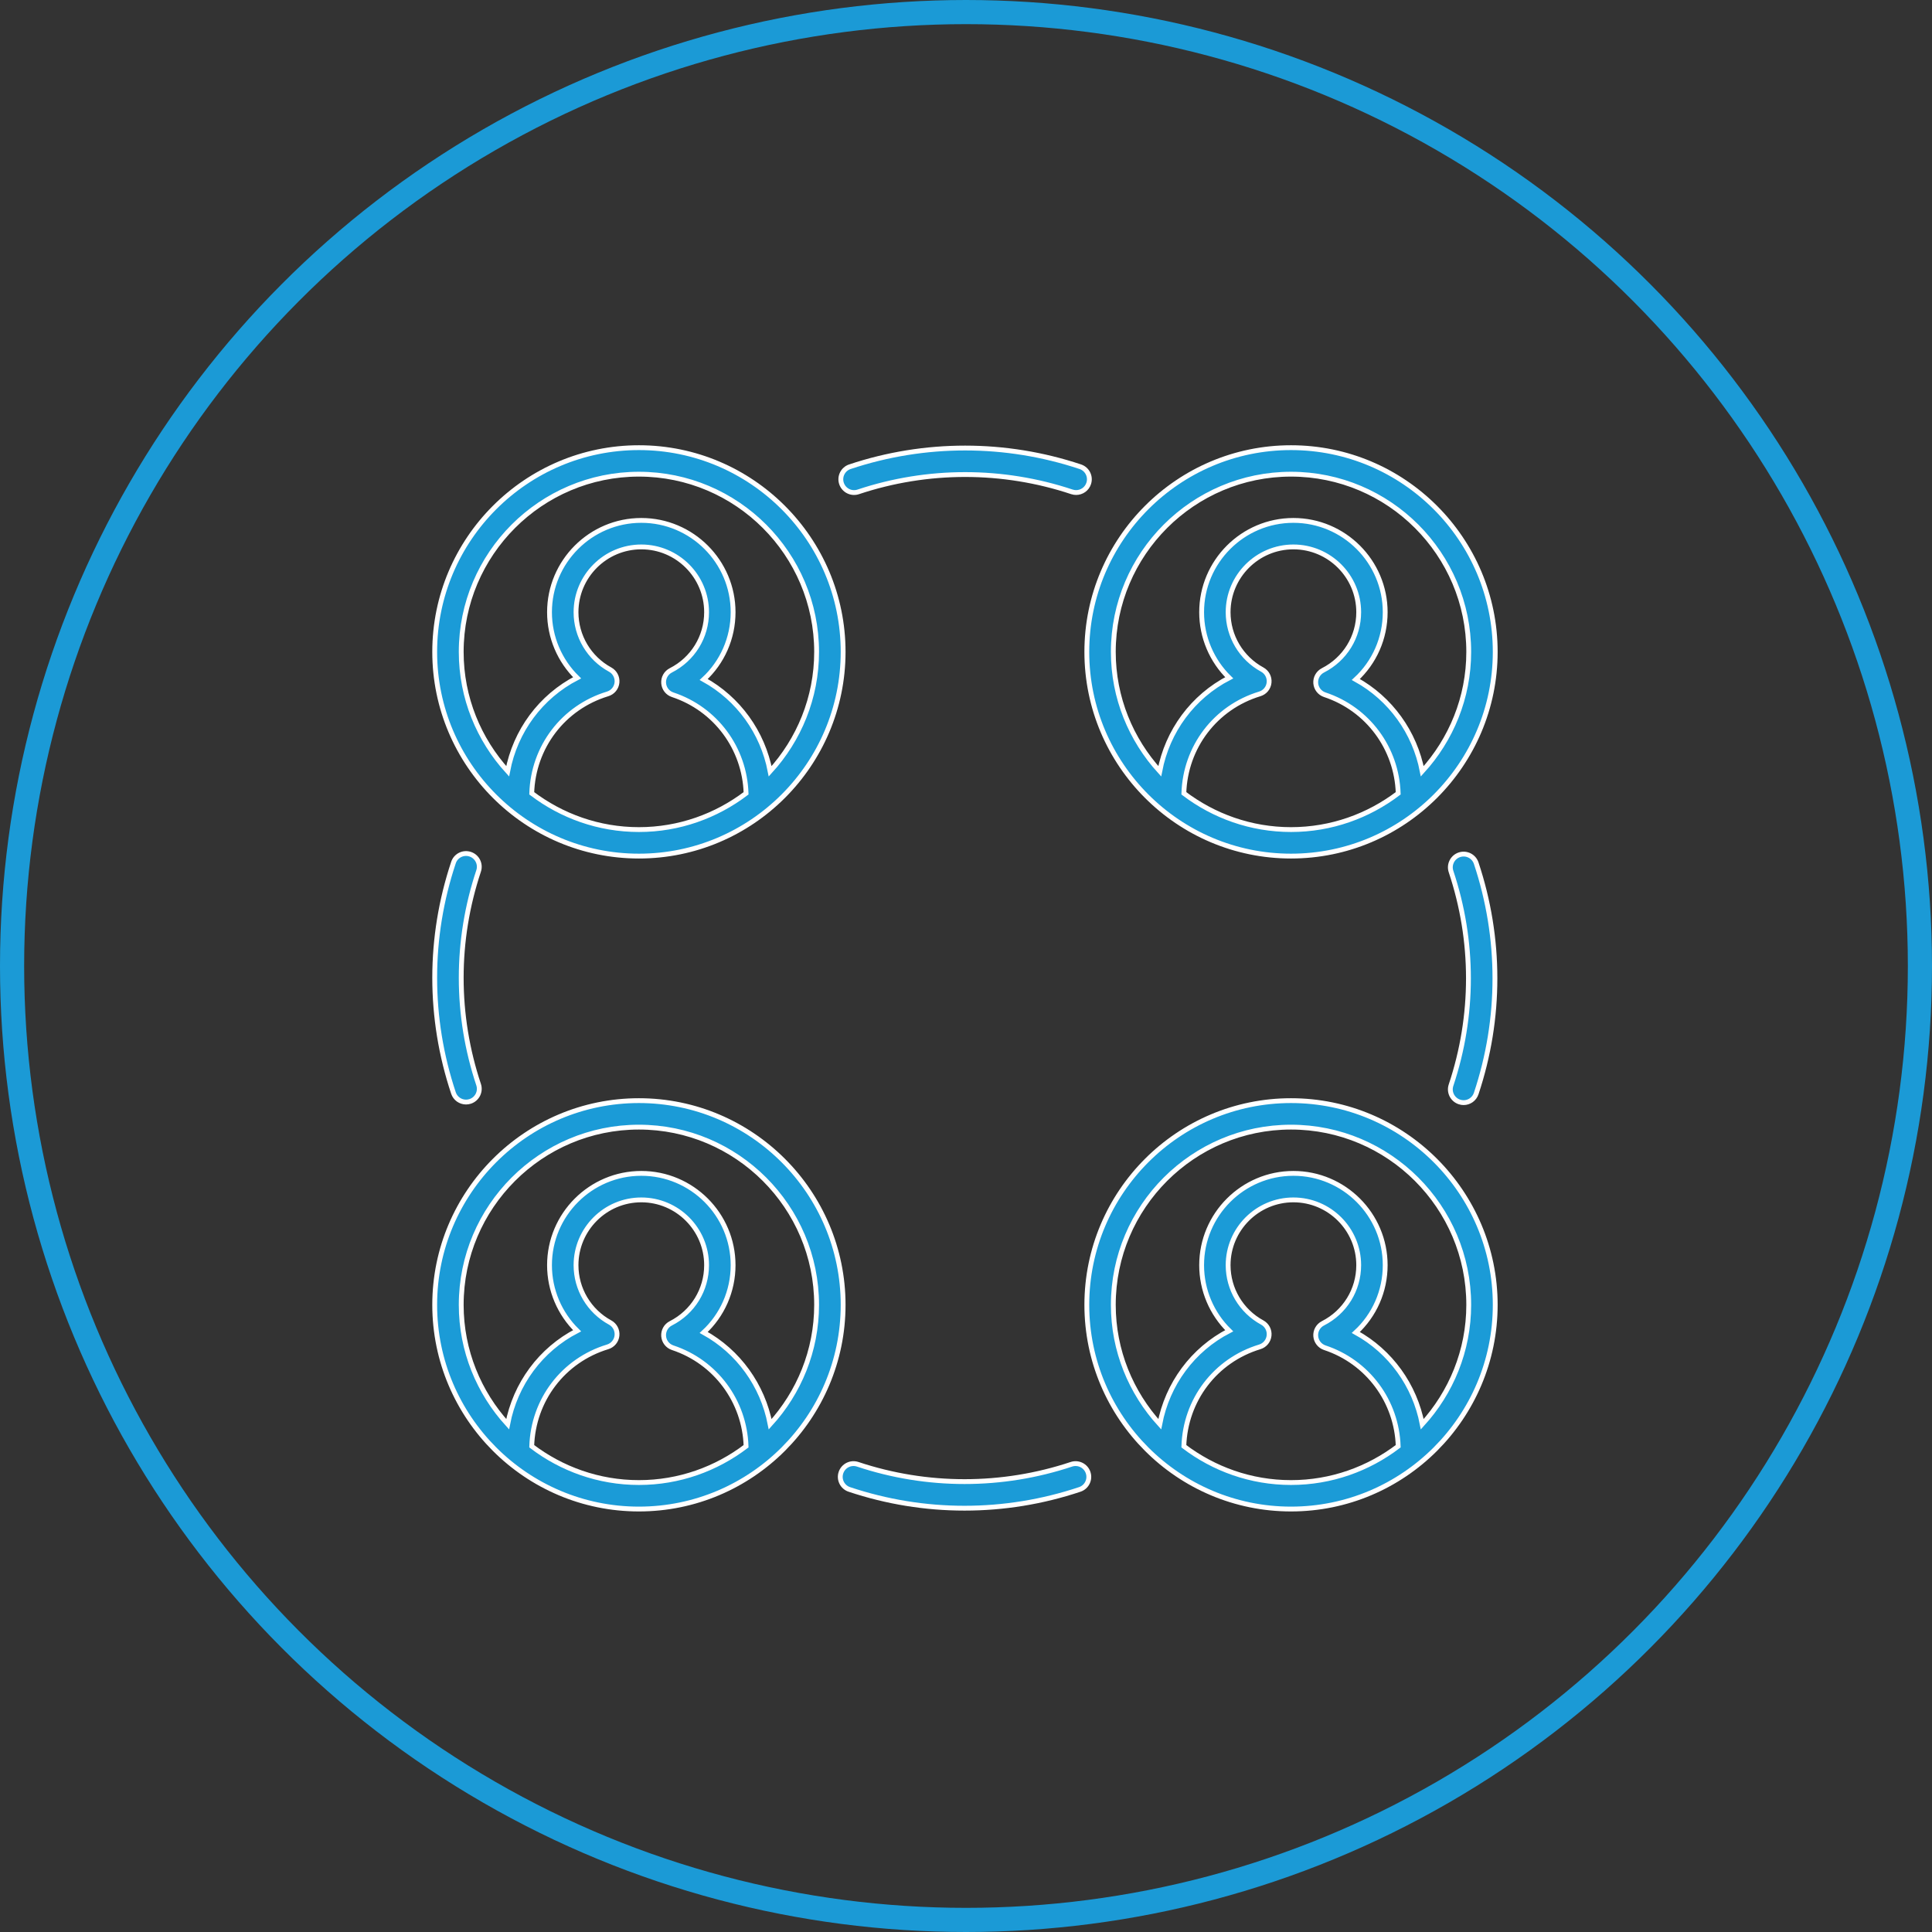
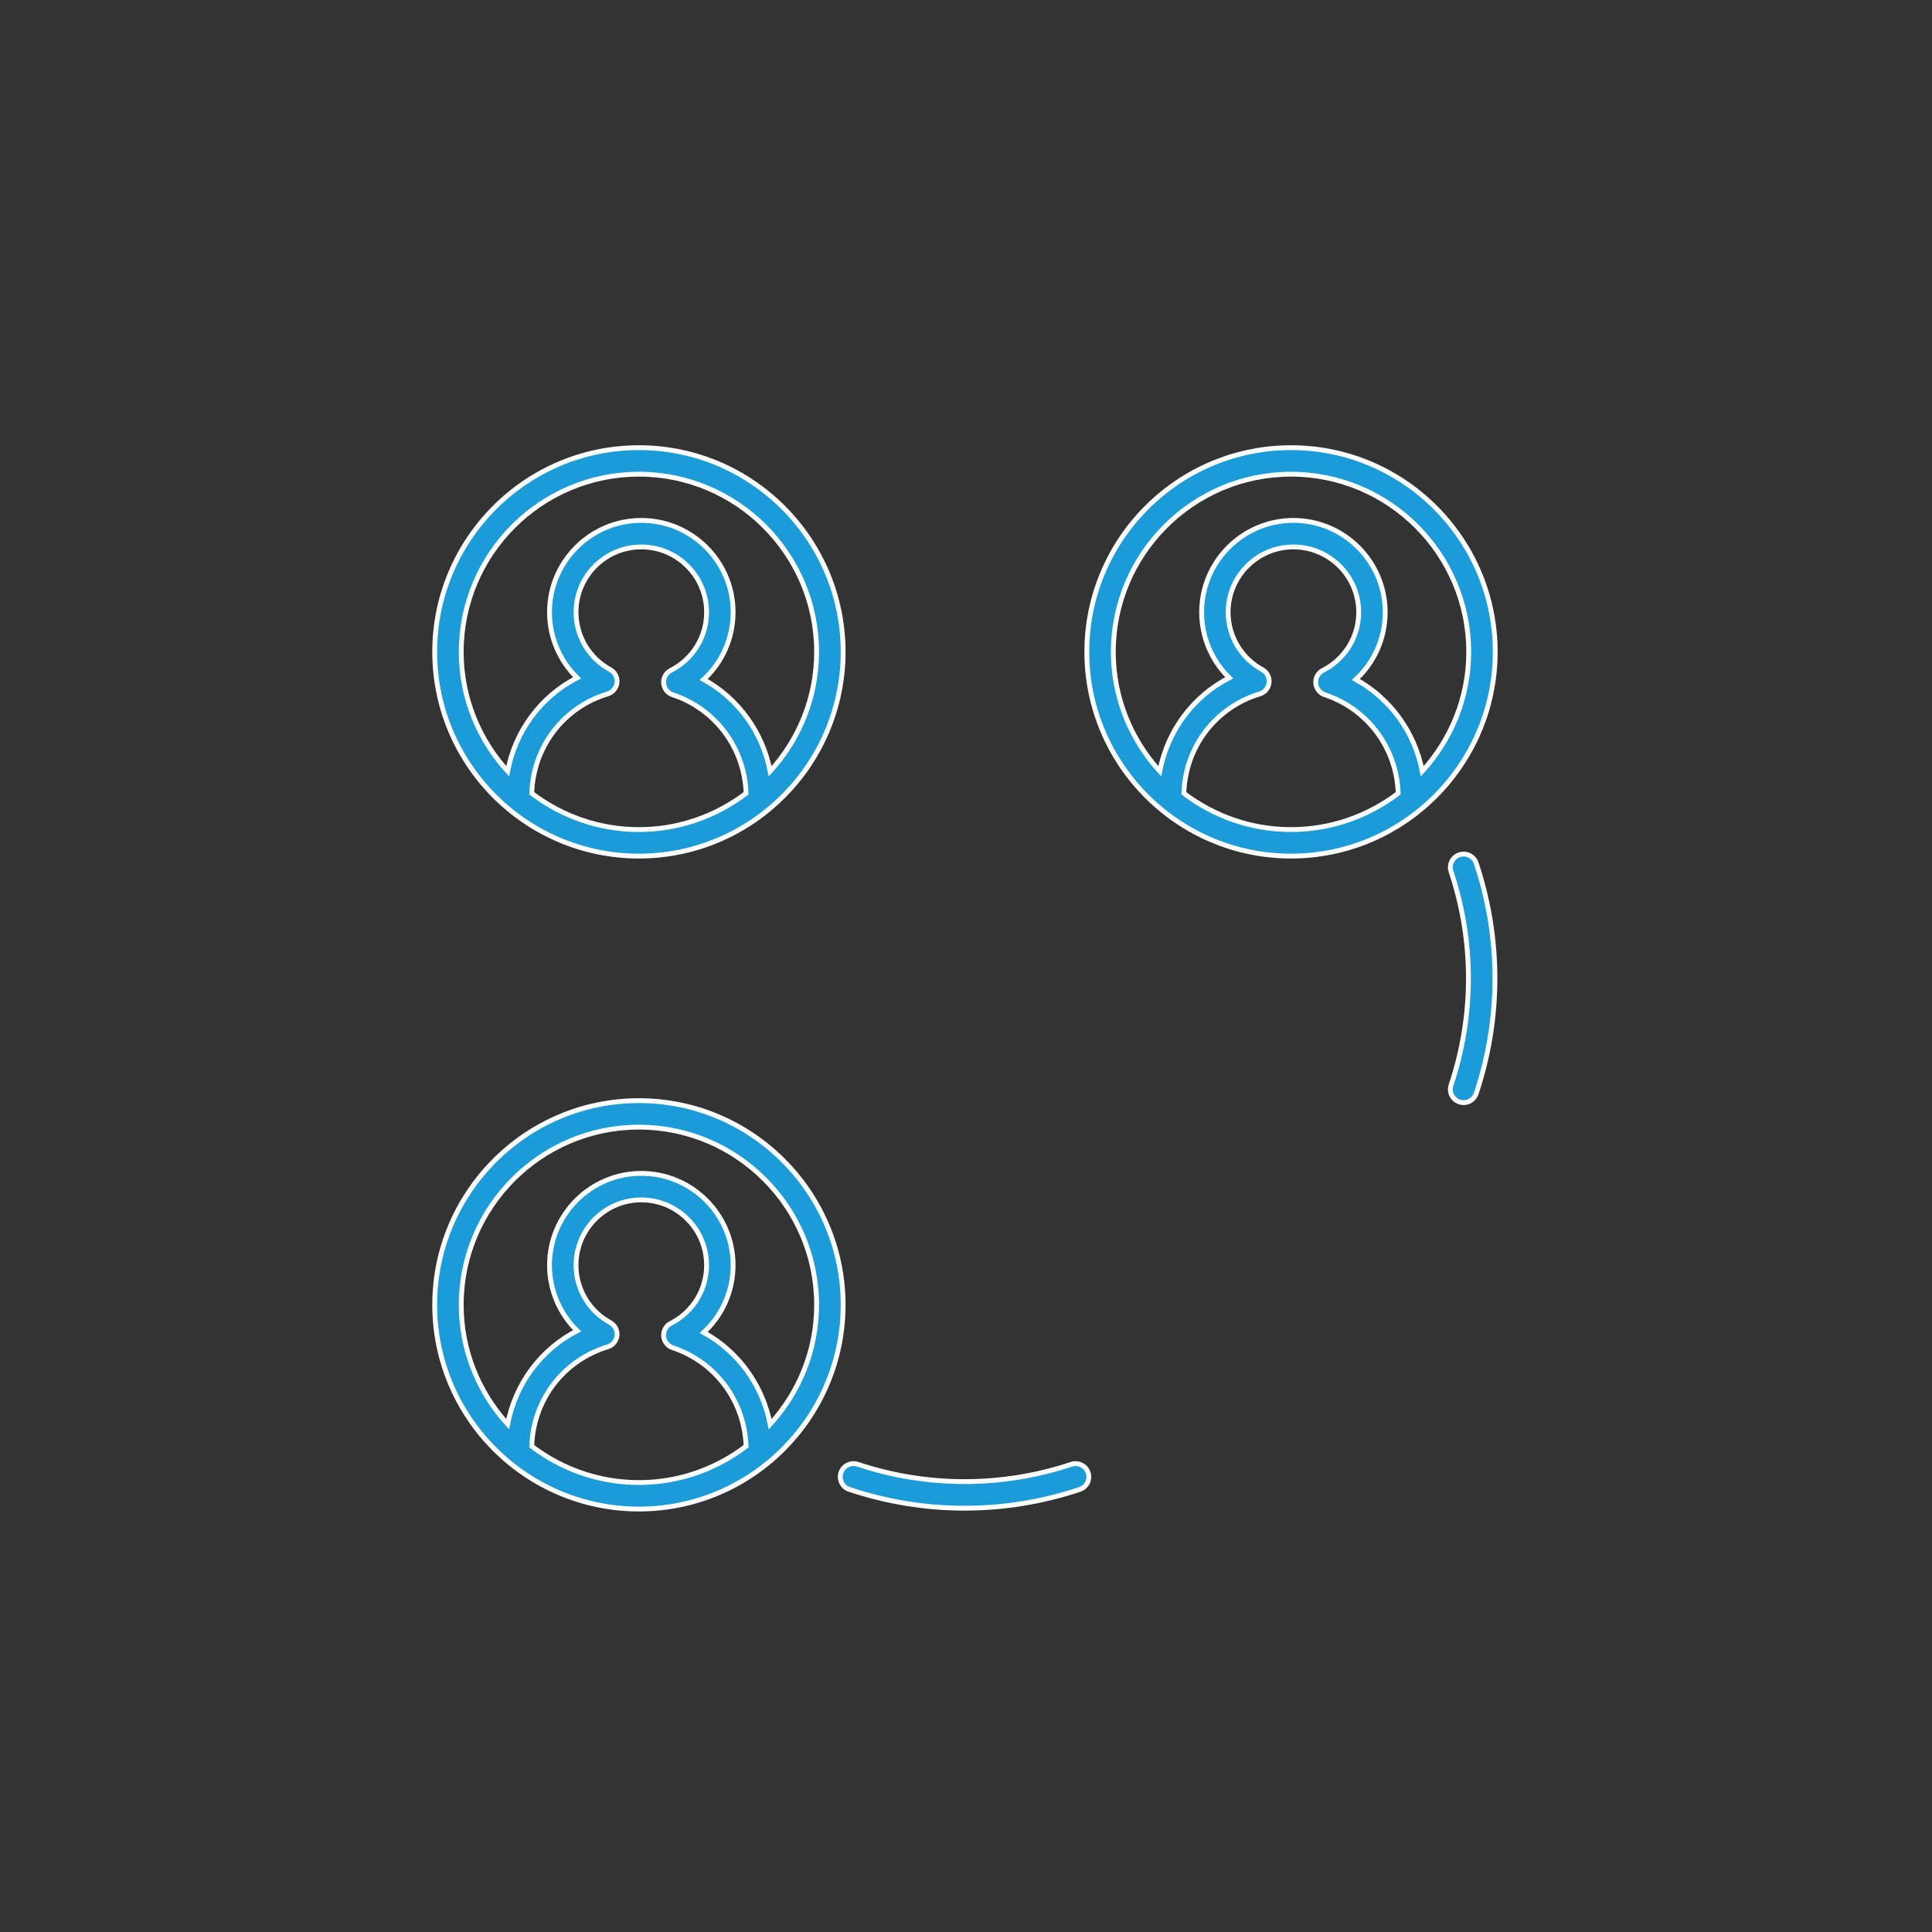
<svg xmlns="http://www.w3.org/2000/svg" width="80px" height="80px" viewBox="0 0 80 80" version="1.1">
  <rect x="0" y="0" width="80" height="80" fill="#333333" stroke="none" />
  <title>Group 11</title>
  <g id="Support" stroke="none" stroke-width="1" fill="none" fill-rule="evenodd">
    <g id="anual_support_contract-#2" transform="translate(-90, -1859)">
      <g id="Group-11" transform="translate(90, 1859)">
-         <circle id="Oval" stroke="#1B9AD6" cx="40" cy="40" r="39.5" />
        <g id="noun_User-Interface_2801579" transform="translate(18, 18)" fill="#1B9BD7" fill-rule="nonzero" stroke="#FFFFFF" stroke-width="0.2">
          <path d="M8.456,17.449 C13.118,17.449 16.912,13.655 16.912,8.993 C16.912,4.33 13.118,0.537 8.456,0.537 C3.793,0.537 0,4.33 0,8.993 C0,13.655 3.793,17.449 8.456,17.449 Z M4.018,14.849 C4.078,12.937 5.32,11.292 7.161,10.733 C7.373,10.669 7.525,10.484 7.548,10.264 C7.57,10.044 7.459,9.832 7.265,9.726 C6.393,9.251 5.852,8.341 5.852,7.35 C5.852,5.859 7.064,4.647 8.555,4.647 C10.046,4.647 11.258,5.859 11.258,7.35 C11.258,8.371 10.691,9.293 9.778,9.758 C9.58,9.859 9.463,10.068 9.48,10.289 C9.496,10.51 9.644,10.699 9.854,10.768 C11.633,11.357 12.835,12.987 12.893,14.849 C11.658,15.787 10.123,16.351 8.456,16.351 C6.788,16.351 5.254,15.787 4.018,14.849 Z M8.456,1.635 C12.513,1.635 15.814,4.936 15.814,8.993 C15.814,10.897 15.081,12.629 13.89,13.937 C13.579,12.325 12.578,10.93 11.139,10.136 C11.906,9.428 12.356,8.428 12.356,7.35 C12.356,5.254 10.651,3.549 8.555,3.549 C6.459,3.549 4.754,5.254 4.754,7.35 C4.754,8.387 5.176,9.361 5.896,10.066 C4.387,10.845 3.338,12.268 3.021,13.936 C1.83,12.628 1.098,10.897 1.098,8.993 C1.098,4.936 4.399,1.635 8.456,1.635 Z" id="Shape" />
          <path d="M35.458,0.537 C30.796,0.537 27.003,4.33 27.003,8.993 C27.003,13.655 30.796,17.449 35.458,17.449 C40.121,17.449 43.914,13.655 43.914,8.993 C43.914,4.33 40.121,0.537 35.458,0.537 Z M31.021,14.849 C31.08,12.937 32.323,11.292 34.164,10.733 C34.376,10.669 34.528,10.484 34.55,10.264 C34.573,10.044 34.461,9.832 34.267,9.726 C33.395,9.251 32.854,8.341 32.854,7.35 C32.854,5.859 34.067,4.647 35.557,4.647 C37.048,4.647 38.261,5.859 38.261,7.35 C38.261,8.371 37.693,9.293 36.78,9.758 C36.583,9.859 36.465,10.068 36.482,10.289 C36.499,10.51 36.647,10.699 36.857,10.768 C38.636,11.357 39.837,12.987 39.896,14.849 C38.661,15.787 37.126,16.351 35.458,16.351 C33.791,16.351 32.256,15.787 31.021,14.849 Z M40.892,13.937 C40.581,12.325 39.581,10.93 38.142,10.136 C38.909,9.428 39.358,8.428 39.358,7.35 C39.358,5.254 37.653,3.549 35.557,3.549 C33.462,3.549 31.757,5.254 31.757,7.35 C31.757,8.387 32.178,9.361 32.899,10.066 C31.389,10.845 30.341,12.268 30.023,13.936 C28.833,12.628 28.1,10.897 28.1,8.993 C28.1,4.936 31.401,1.635 35.458,1.635 C39.516,1.635 42.817,4.936 42.817,8.993 C42.817,10.897 42.083,12.629 40.892,13.937 Z" id="Shape" />
          <path d="M8.456,44.486 C13.118,44.486 16.912,40.693 16.912,36.031 C16.912,31.368 13.118,27.575 8.456,27.575 C3.793,27.575 0,31.368 0,36.031 C0,40.693 3.793,44.486 8.456,44.486 Z M4.018,41.886 C4.078,39.974 5.32,38.33 7.161,37.771 C7.373,37.706 7.526,37.521 7.548,37.301 C7.57,37.081 7.459,36.869 7.264,36.763 C6.393,36.289 5.852,35.379 5.852,34.388 C5.852,32.897 7.064,31.685 8.555,31.685 C10.046,31.685 11.258,32.897 11.258,34.388 C11.258,35.408 10.691,36.331 9.778,36.796 C9.58,36.896 9.463,37.105 9.48,37.326 C9.496,37.547 9.644,37.736 9.854,37.806 C11.633,38.395 12.834,40.025 12.893,41.886 C11.658,42.825 10.123,43.389 8.456,43.389 C6.788,43.389 5.254,42.825 4.018,41.886 Z M8.456,28.672 C12.513,28.672 15.814,31.973 15.814,36.031 C15.814,37.935 15.081,39.666 13.89,40.974 C13.579,39.363 12.578,37.967 11.139,37.174 C11.906,36.466 12.356,35.466 12.356,34.388 C12.356,32.292 10.651,30.587 8.555,30.587 C6.459,30.587 4.754,32.292 4.754,34.388 C4.754,35.425 5.176,36.399 5.896,37.104 C4.387,37.882 3.339,39.306 3.021,40.973 C1.83,39.665 1.098,37.934 1.098,36.031 C1.098,31.973 4.399,28.672 8.456,28.672 Z" id="Shape" />
-           <path d="M35.458,27.575 C30.796,27.575 27.003,31.368 27.003,36.031 C27.003,40.693 30.796,44.486 35.458,44.486 C40.121,44.486 43.914,40.693 43.914,36.031 C43.914,31.368 40.121,27.575 35.458,27.575 Z M31.021,41.886 C31.08,39.974 32.323,38.33 34.164,37.771 C34.376,37.706 34.528,37.521 34.55,37.301 C34.573,37.081 34.461,36.869 34.267,36.763 C33.395,36.289 32.854,35.379 32.854,34.388 C32.854,32.897 34.067,31.685 35.557,31.685 C37.048,31.685 38.261,32.897 38.261,34.388 C38.261,35.408 37.693,36.331 36.78,36.796 C36.583,36.896 36.465,37.105 36.482,37.326 C36.499,37.547 36.647,37.736 36.857,37.806 C38.636,38.395 39.837,40.025 39.896,41.886 C38.661,42.825 37.126,43.389 35.458,43.389 C33.791,43.389 32.256,42.825 31.021,41.886 Z M40.892,40.974 C40.581,39.363 39.581,37.967 38.142,37.174 C38.909,36.466 39.358,35.466 39.358,34.388 C39.358,32.292 37.653,30.587 35.557,30.587 C33.462,30.587 31.757,32.292 31.757,34.388 C31.757,35.425 32.178,36.399 32.898,37.104 C31.389,37.882 30.341,39.306 30.023,40.973 C28.833,39.665 28.1,37.934 28.1,36.031 C28.1,31.973 31.401,28.672 35.458,28.672 C39.516,28.672 42.817,31.973 42.817,36.031 C42.817,37.935 42.083,39.666 40.892,40.974 Z" id="Shape" />
-           <path d="M17.54,2.367 C20.408,1.411 23.517,1.411 26.386,2.367 C26.444,2.386 26.503,2.395 26.56,2.395 C26.79,2.395 27.004,2.25 27.08,2.02 C27.176,1.732 27.021,1.422 26.733,1.326 C23.64,0.294 20.286,0.294 17.192,1.326 C16.905,1.422 16.749,1.732 16.845,2.02 C16.941,2.307 17.251,2.464 17.54,2.367 Z" id="Path" />
-           <path d="M1.297,27.634 C1.355,27.634 1.413,27.625 1.471,27.606 C1.759,27.51 1.914,27.199 1.818,26.912 C1.34,25.477 1.098,23.989 1.098,22.488 C1.098,20.988 1.34,19.499 1.818,18.065 C1.914,17.777 1.759,17.467 1.471,17.371 C1.183,17.275 0.872,17.43 0.777,17.718 C0.261,19.265 0,20.869 0,22.488 C0,24.107 0.261,25.712 0.777,27.259 C0.853,27.489 1.068,27.634 1.297,27.634 Z" id="Path" />
          <path d="M26.363,42.633 C23.494,43.589 20.385,43.589 17.516,42.633 C17.227,42.537 16.918,42.693 16.822,42.98 C16.726,43.268 16.881,43.578 17.169,43.674 C18.716,44.19 20.321,44.451 21.939,44.451 C23.558,44.451 25.163,44.19 26.71,43.674 C26.998,43.578 27.153,43.268 27.057,42.98 C26.962,42.693 26.651,42.537 26.363,42.633 Z" id="Path" />
          <path d="M42.431,27.629 C42.489,27.649 42.548,27.658 42.605,27.658 C42.835,27.658 43.049,27.512 43.126,27.282 C43.641,25.735 43.902,24.131 43.902,22.512 C43.902,20.893 43.641,19.288 43.126,17.741 C43.03,17.454 42.72,17.298 42.431,17.394 C42.144,17.49 41.988,17.801 42.084,18.088 C42.562,19.523 42.805,21.011 42.805,22.512 C42.805,24.012 42.562,25.501 42.084,26.935 C41.988,27.223 42.144,27.533 42.431,27.629 Z" id="Path" />
        </g>
      </g>
    </g>
  </g>
</svg>